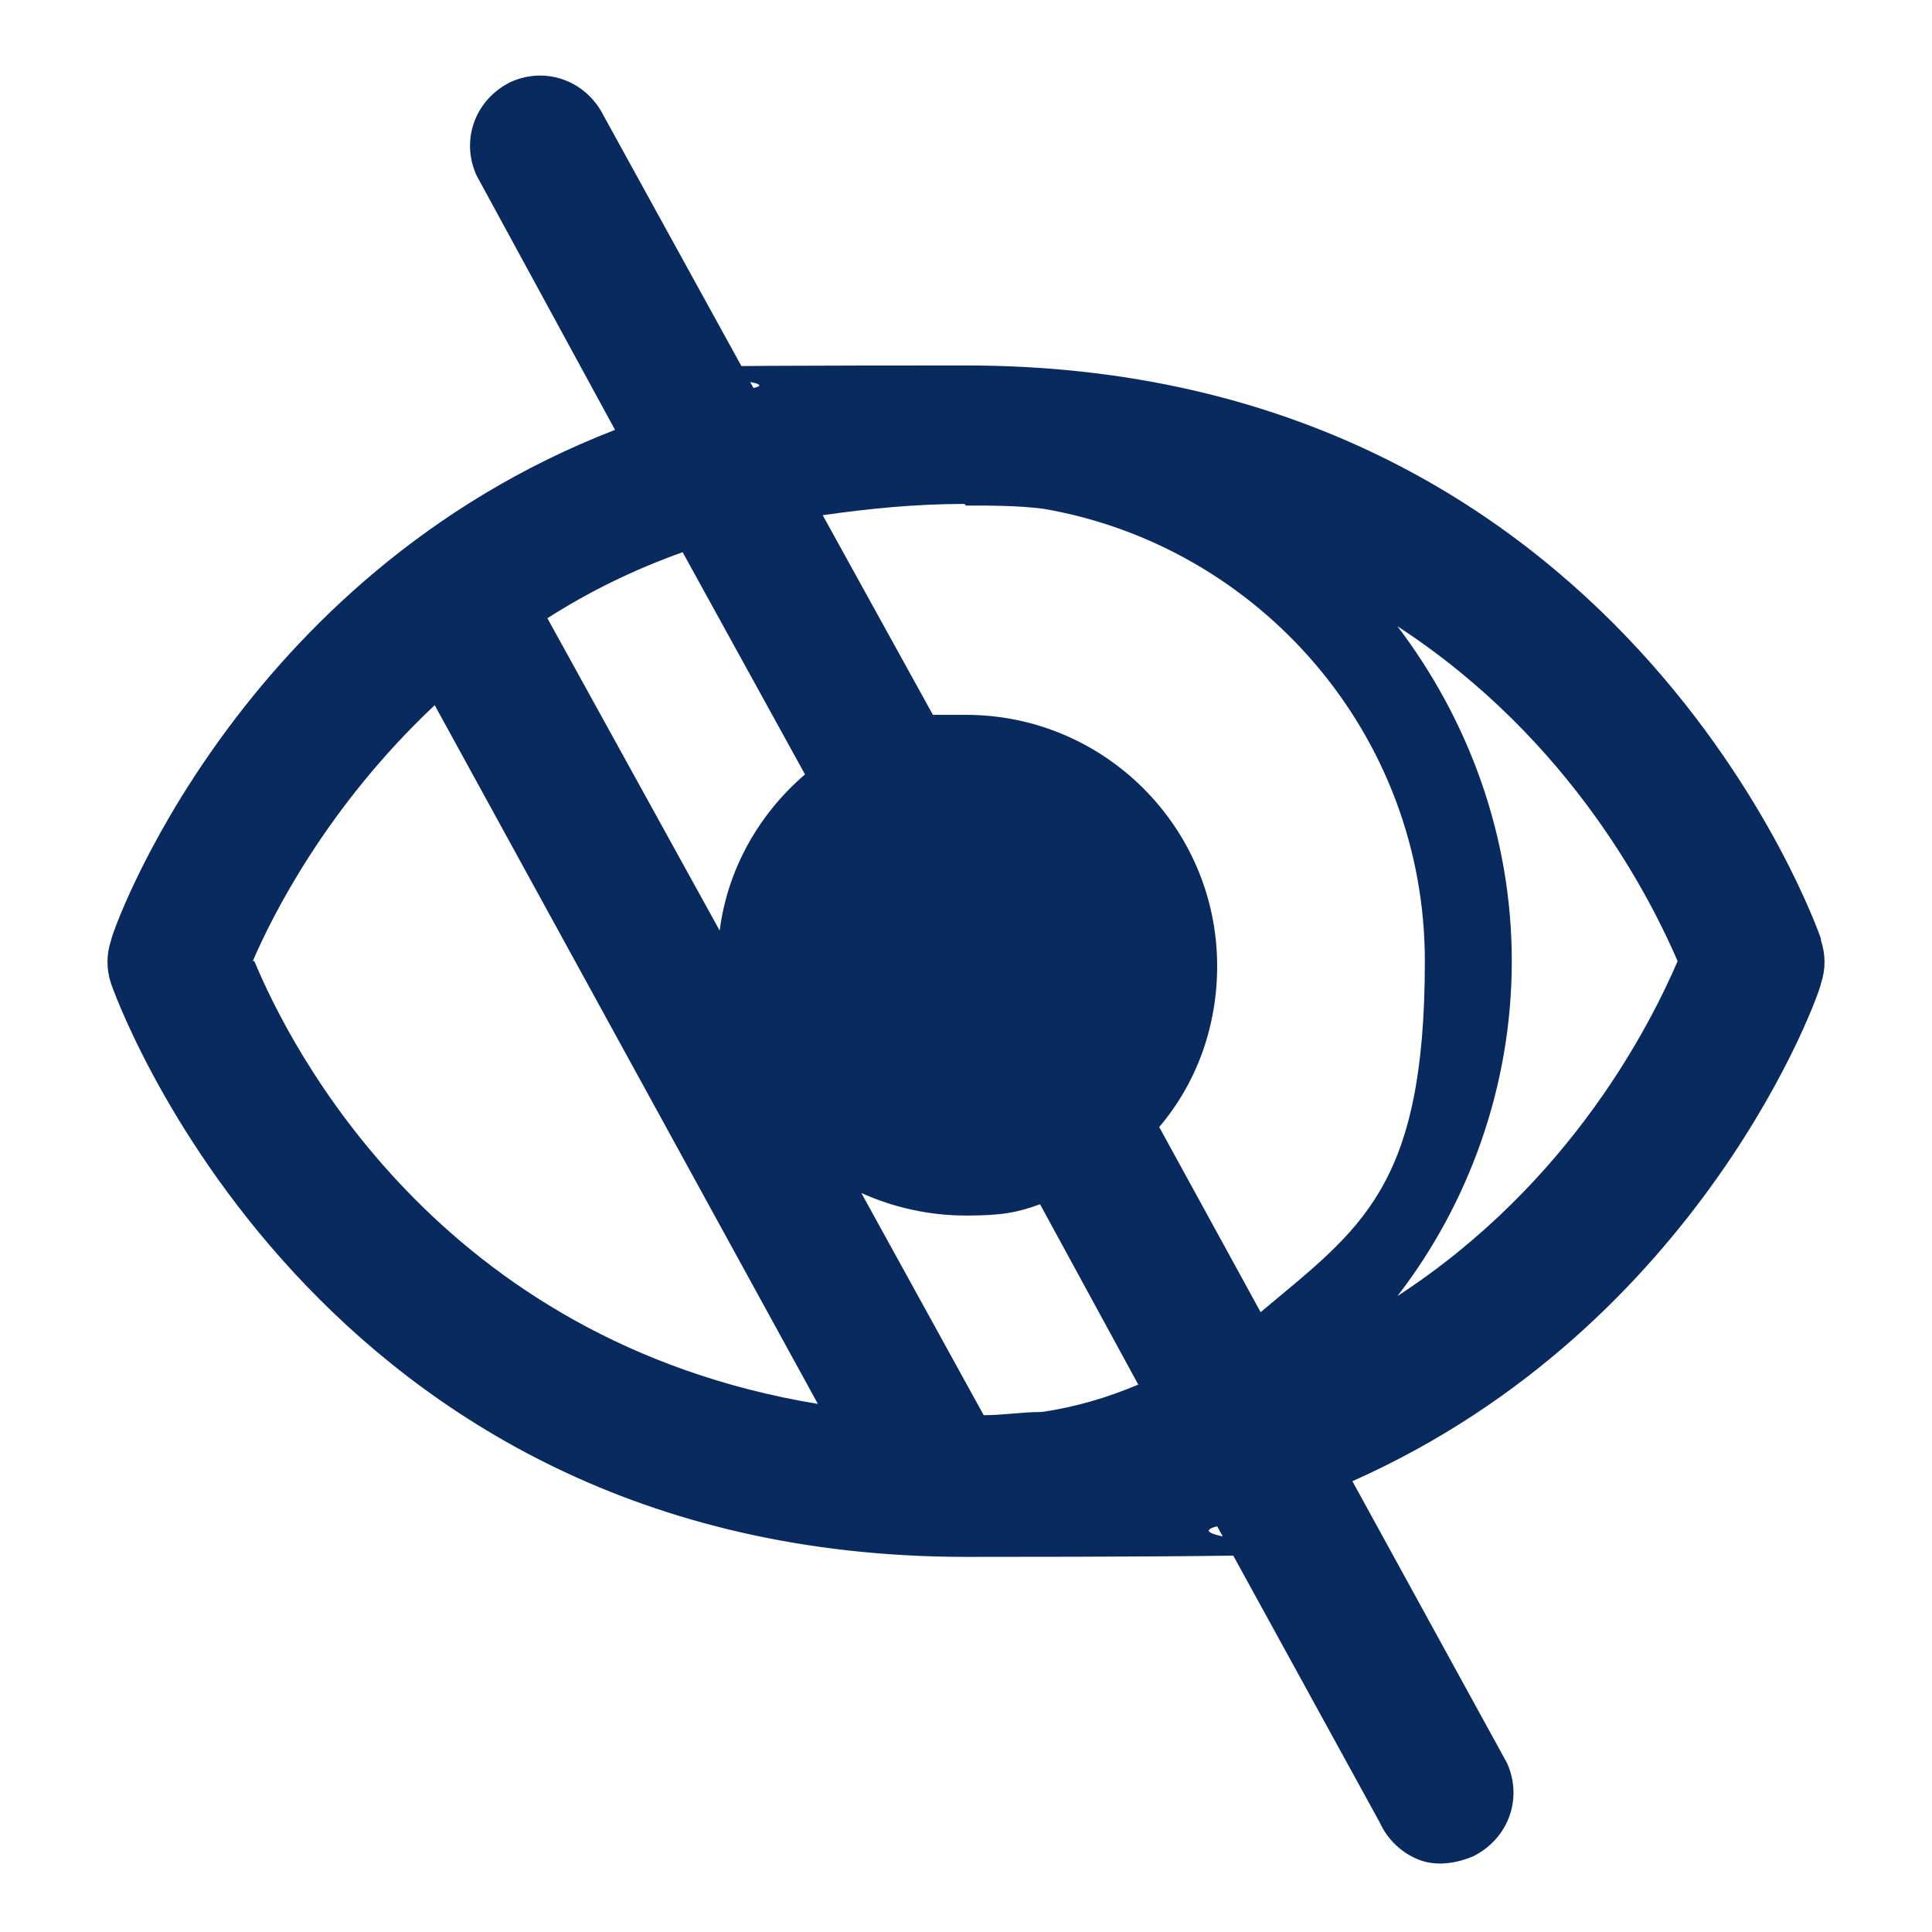
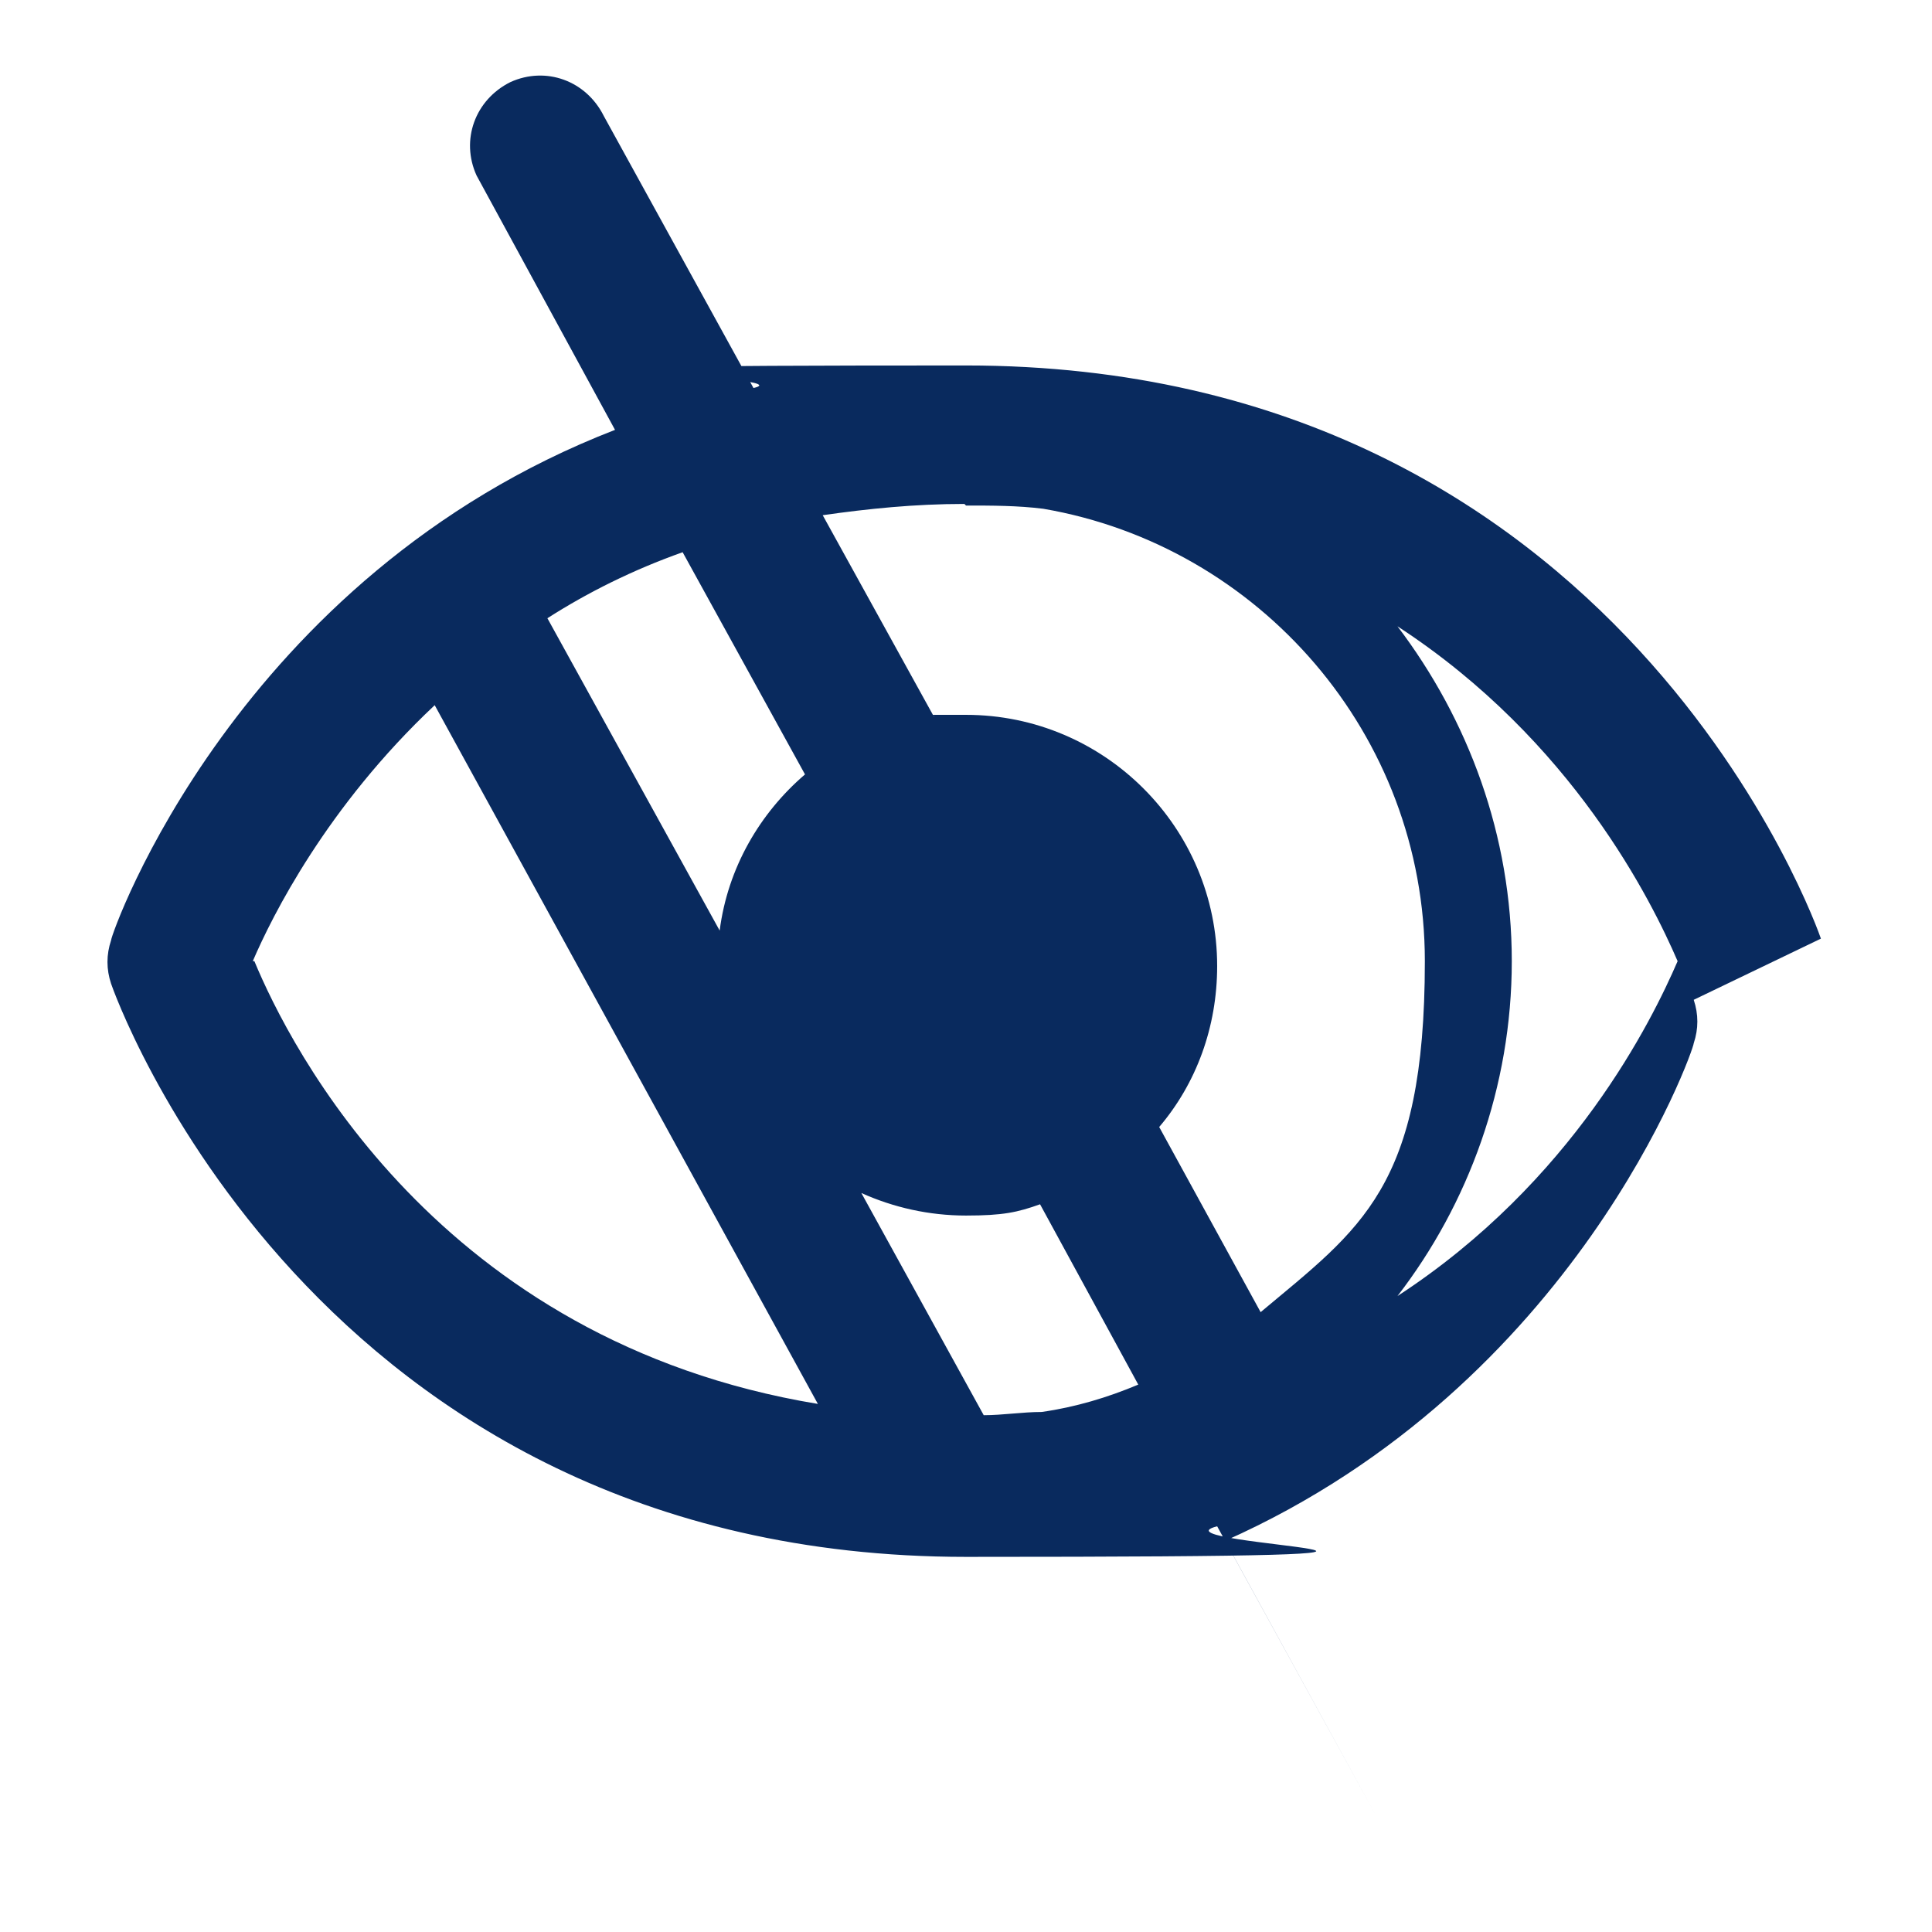
<svg xmlns="http://www.w3.org/2000/svg" id="Calque_1" version="1.1" viewBox="0 0 120 120">
  <defs>
    <style>
      .st0 {
        fill: #092a5e;
      }
    </style>
  </defs>
-   <path class="st0" d="M113.1,58.3c-.1-.3-12.3-35.6-53.1-35.6s-9.2.5-13.2,1.4l-9.3-16.9c-1.1-2.2-3.6-3.1-5.8-2.1-2.2,1.1-3.1,3.6-2.1,5.8l8.6,15.8C14.7,35.8,6.9,58,6.9,58.4c-.3.9-.3,1.8,0,2.7.1.3,12.4,35.6,53.1,35.6s10.9-.7,15.6-1.9l10.1,18.4c.5,1.1,1.4,1.9,2.4,2.3,1,.4,2.2.3,3.4-.2,2.2-1.1,3.1-3.6,2.1-5.8l-9.6-17.5c21.8-9.7,29.1-30.5,29.1-30.9.3-.9.3-1.8,0-2.7ZM60,31.4c1.6,0,3.2,0,4.8.2,13.4,2.3,23.7,14,23.7,28.1s-4,16.6-10.2,21.8l-6.3-11.5c2.3-2.7,3.6-6.2,3.6-10,0-8.6-7-15.6-15.6-15.6s-1.4,0-2,.1l-6.9-12.5c2.8-.4,5.7-.7,8.8-.7ZM61.1,87.9l-7.6-13.8c2,.9,4.2,1.4,6.5,1.4s3.2-.2,4.6-.7l6.1,11.2c-1.9.8-3.9,1.4-6,1.7-1.2,0-2.4.2-3.6.2ZM50,48.1c-2.8,2.4-4.8,5.8-5.3,9.7l-10.7-19.4c2.5-1.6,5.3-3,8.4-4.1l7.6,13.8ZM15.7,59.7c1.2-2.8,4.6-9.6,11.3-15.9l23.8,43.4c-23.6-3.9-32.8-22.2-35-27.5ZM86.8,80.5c4.4-5.7,7.1-13,7.1-20.8s-2.7-15-7.1-20.8c10.9,7.1,15.8,17.1,17.4,20.8-1.6,3.7-6.5,13.7-17.4,20.8Z" />
+   <path class="st0" d="M113.1,58.3c-.1-.3-12.3-35.6-53.1-35.6s-9.2.5-13.2,1.4l-9.3-16.9c-1.1-2.2-3.6-3.1-5.8-2.1-2.2,1.1-3.1,3.6-2.1,5.8l8.6,15.8C14.7,35.8,6.9,58,6.9,58.4c-.3.9-.3,1.8,0,2.7.1.3,12.4,35.6,53.1,35.6s10.9-.7,15.6-1.9l10.1,18.4l-9.6-17.5c21.8-9.7,29.1-30.5,29.1-30.9.3-.9.3-1.8,0-2.7ZM60,31.4c1.6,0,3.2,0,4.8.2,13.4,2.3,23.7,14,23.7,28.1s-4,16.6-10.2,21.8l-6.3-11.5c2.3-2.7,3.6-6.2,3.6-10,0-8.6-7-15.6-15.6-15.6s-1.4,0-2,.1l-6.9-12.5c2.8-.4,5.7-.7,8.8-.7ZM61.1,87.9l-7.6-13.8c2,.9,4.2,1.4,6.5,1.4s3.2-.2,4.6-.7l6.1,11.2c-1.9.8-3.9,1.4-6,1.7-1.2,0-2.4.2-3.6.2ZM50,48.1c-2.8,2.4-4.8,5.8-5.3,9.7l-10.7-19.4c2.5-1.6,5.3-3,8.4-4.1l7.6,13.8ZM15.7,59.7c1.2-2.8,4.6-9.6,11.3-15.9l23.8,43.4c-23.6-3.9-32.8-22.2-35-27.5ZM86.8,80.5c4.4-5.7,7.1-13,7.1-20.8s-2.7-15-7.1-20.8c10.9,7.1,15.8,17.1,17.4,20.8-1.6,3.7-6.5,13.7-17.4,20.8Z" />
</svg>